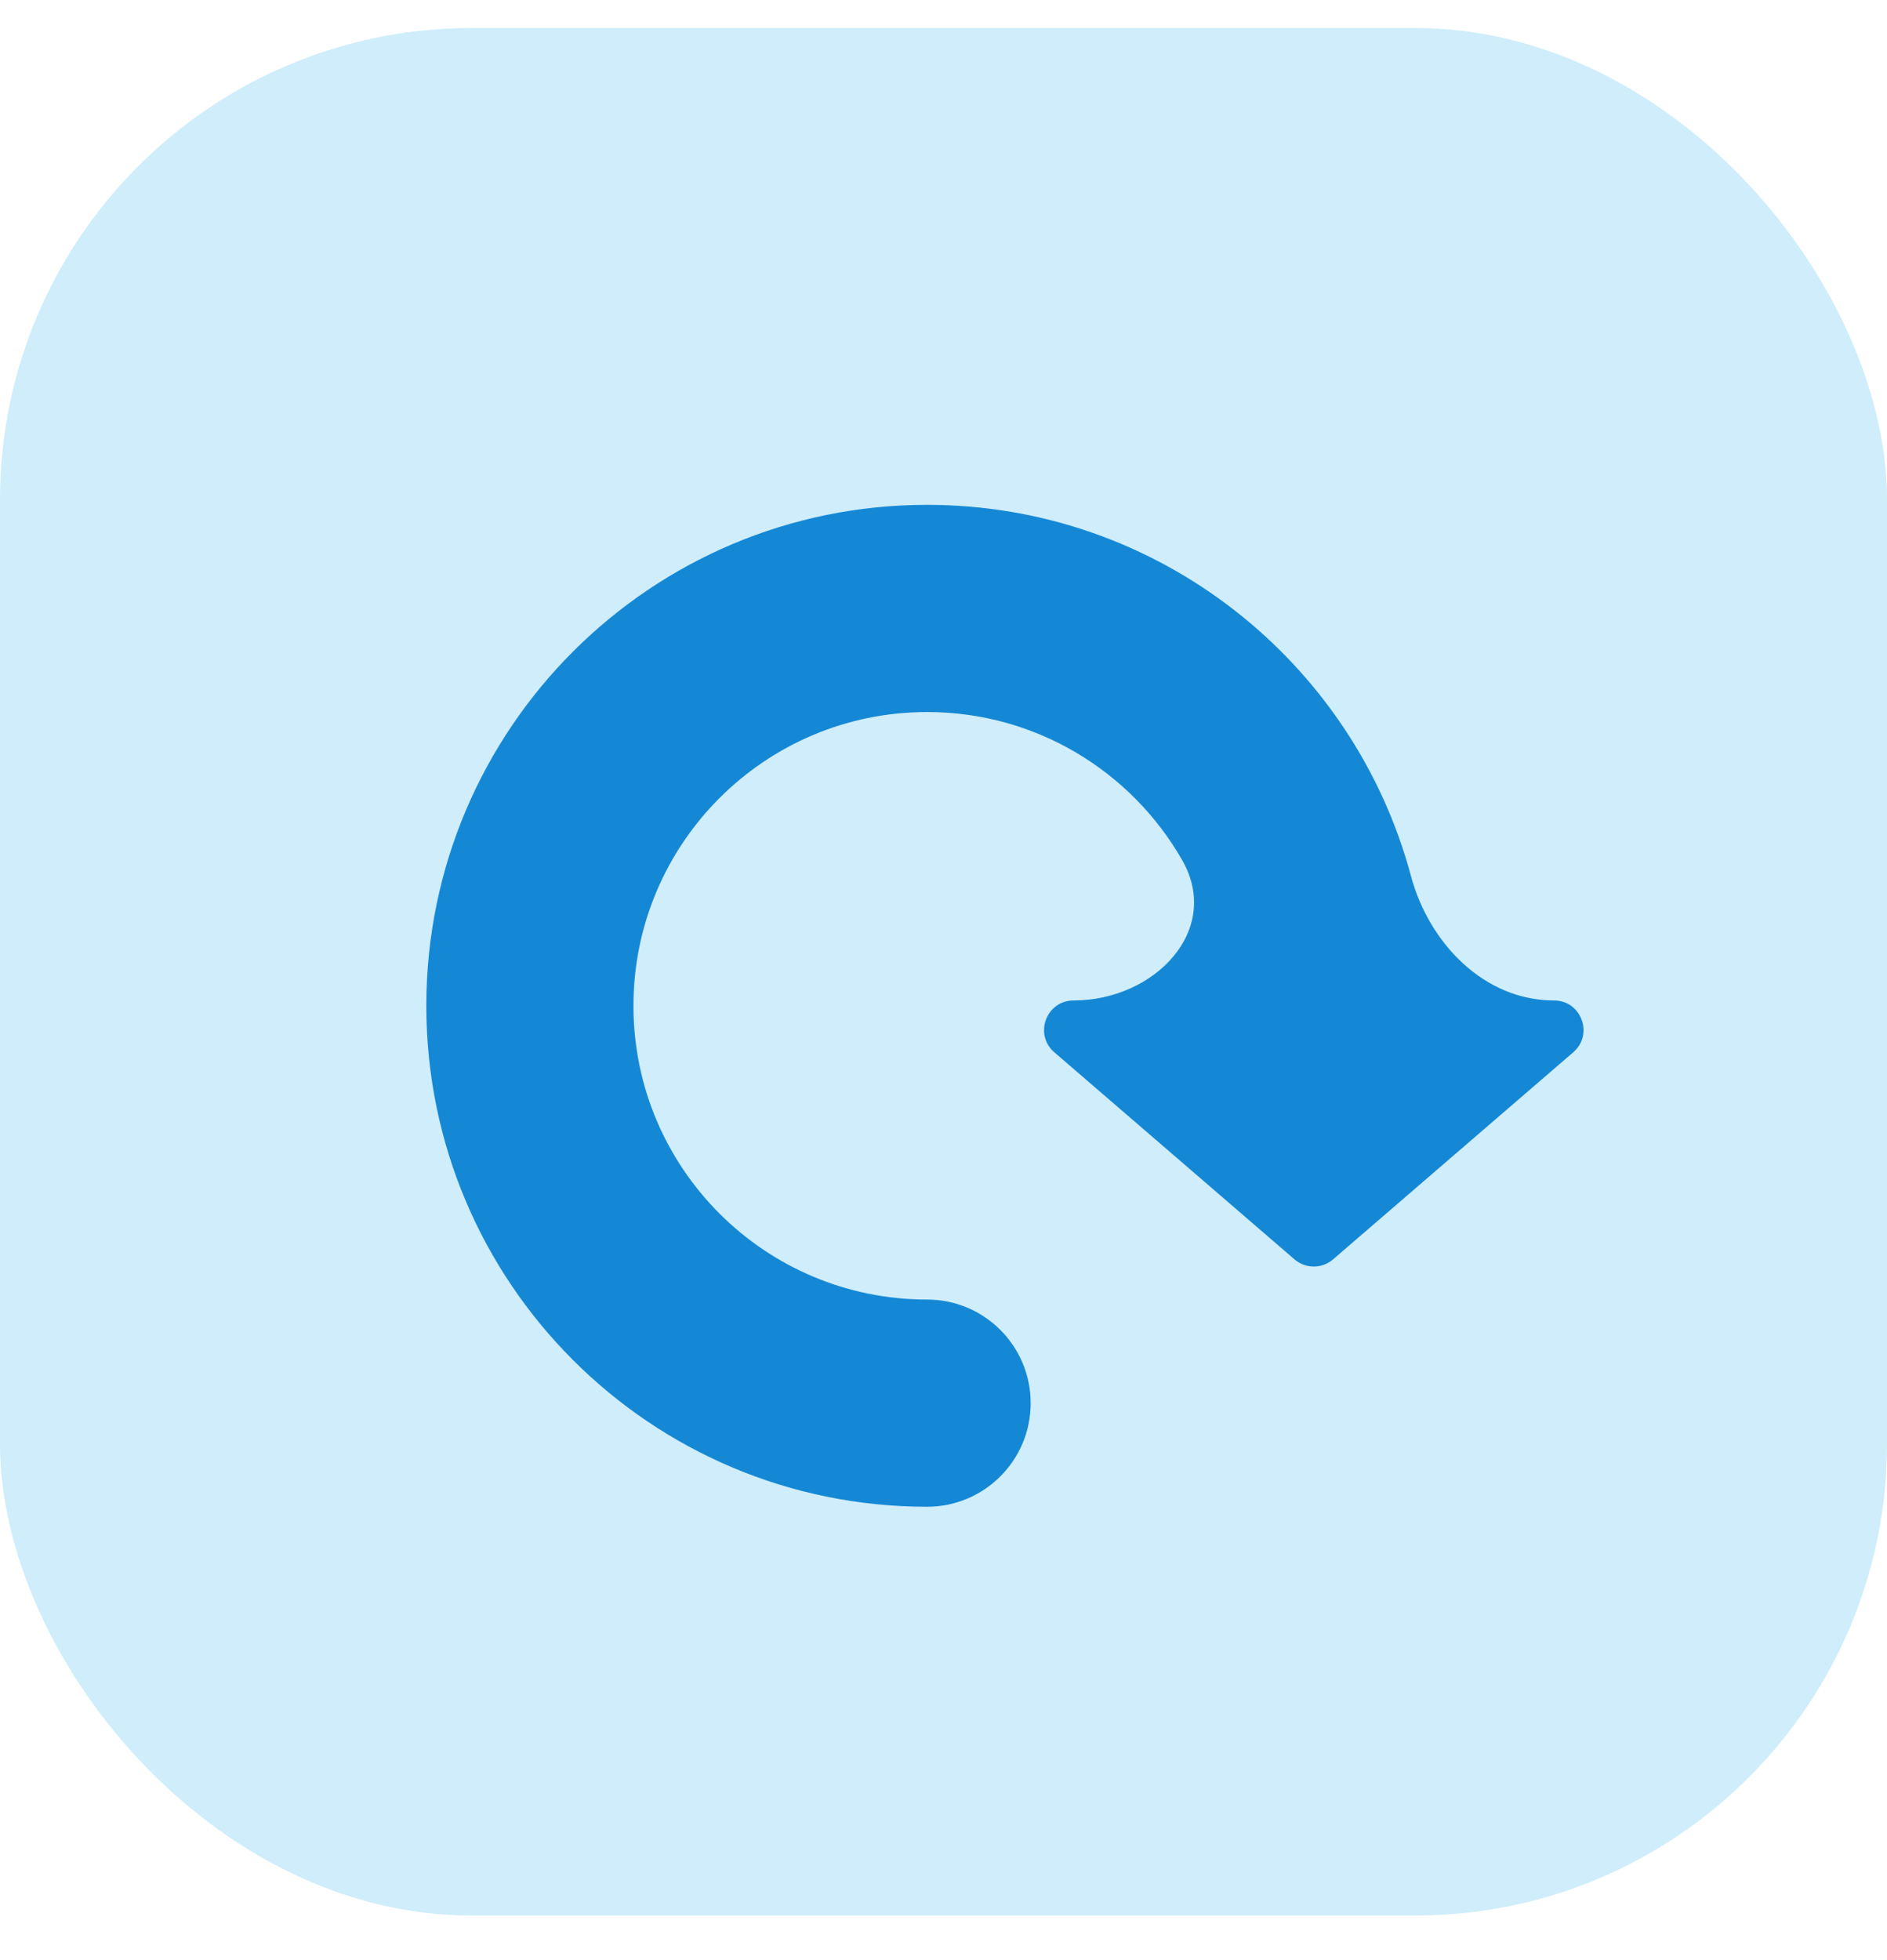
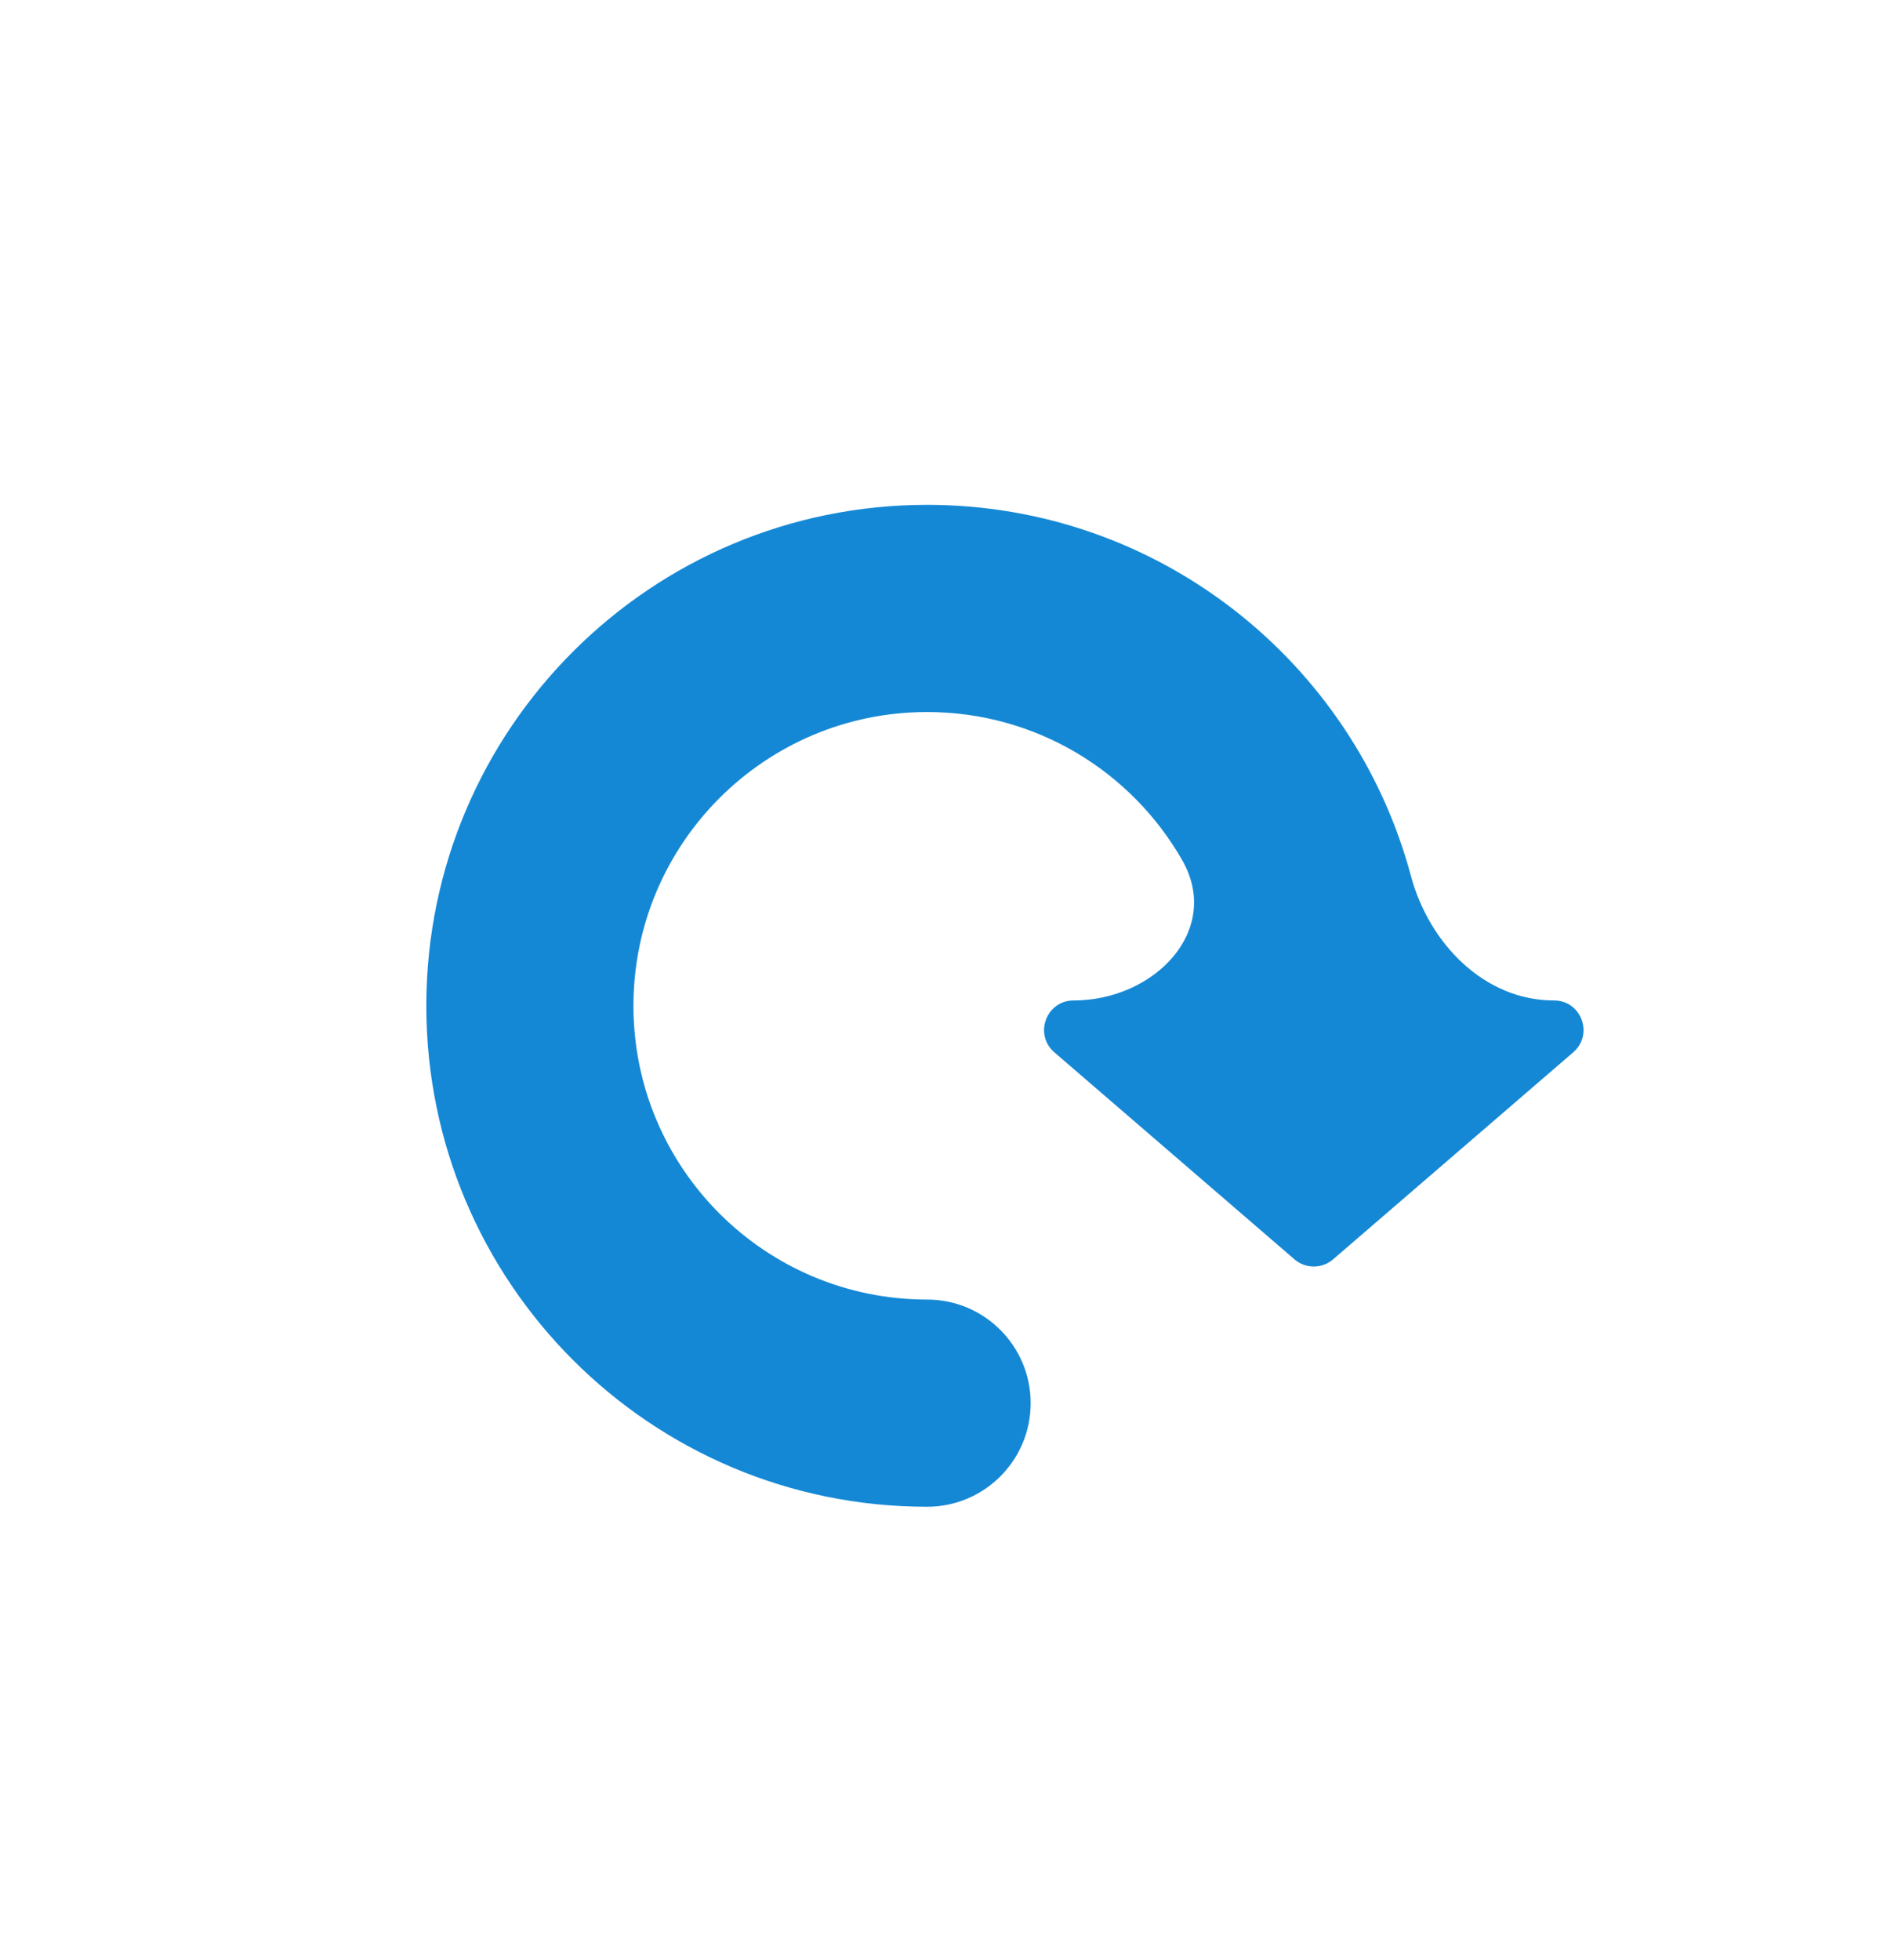
<svg xmlns="http://www.w3.org/2000/svg" width="26" height="27" viewBox="0 0 26 27" fill="none">
-   <rect y="0.386" width="26" height="26" rx="6.5" fill="#CFEDFA" />
  <path fill-rule="evenodd" clip-rule="evenodd" d="M12.774 9.808C10.54 9.808 8.728 11.62 8.728 13.855C8.728 13.858 8.728 13.861 8.728 13.864C8.733 16.095 10.543 17.901 12.774 17.901C13.562 17.901 14.201 18.54 14.201 19.328C14.201 20.116 13.562 20.755 12.774 20.755C8.963 20.755 5.874 17.666 5.874 13.855C5.874 13.851 5.874 13.846 5.874 13.842C5.881 10.037 8.968 6.954 12.774 6.954C15.966 6.954 18.651 9.121 19.44 12.064C19.689 12.993 20.449 13.781 21.412 13.781C21.788 13.781 21.962 14.249 21.677 14.495L18.367 17.348C18.215 17.479 17.989 17.479 17.837 17.348L14.527 14.495C14.242 14.249 14.416 13.781 14.793 13.781C15.907 13.781 16.842 12.813 16.288 11.847C15.591 10.629 14.278 9.808 12.774 9.808Z" fill="#1588D5" />
</svg>